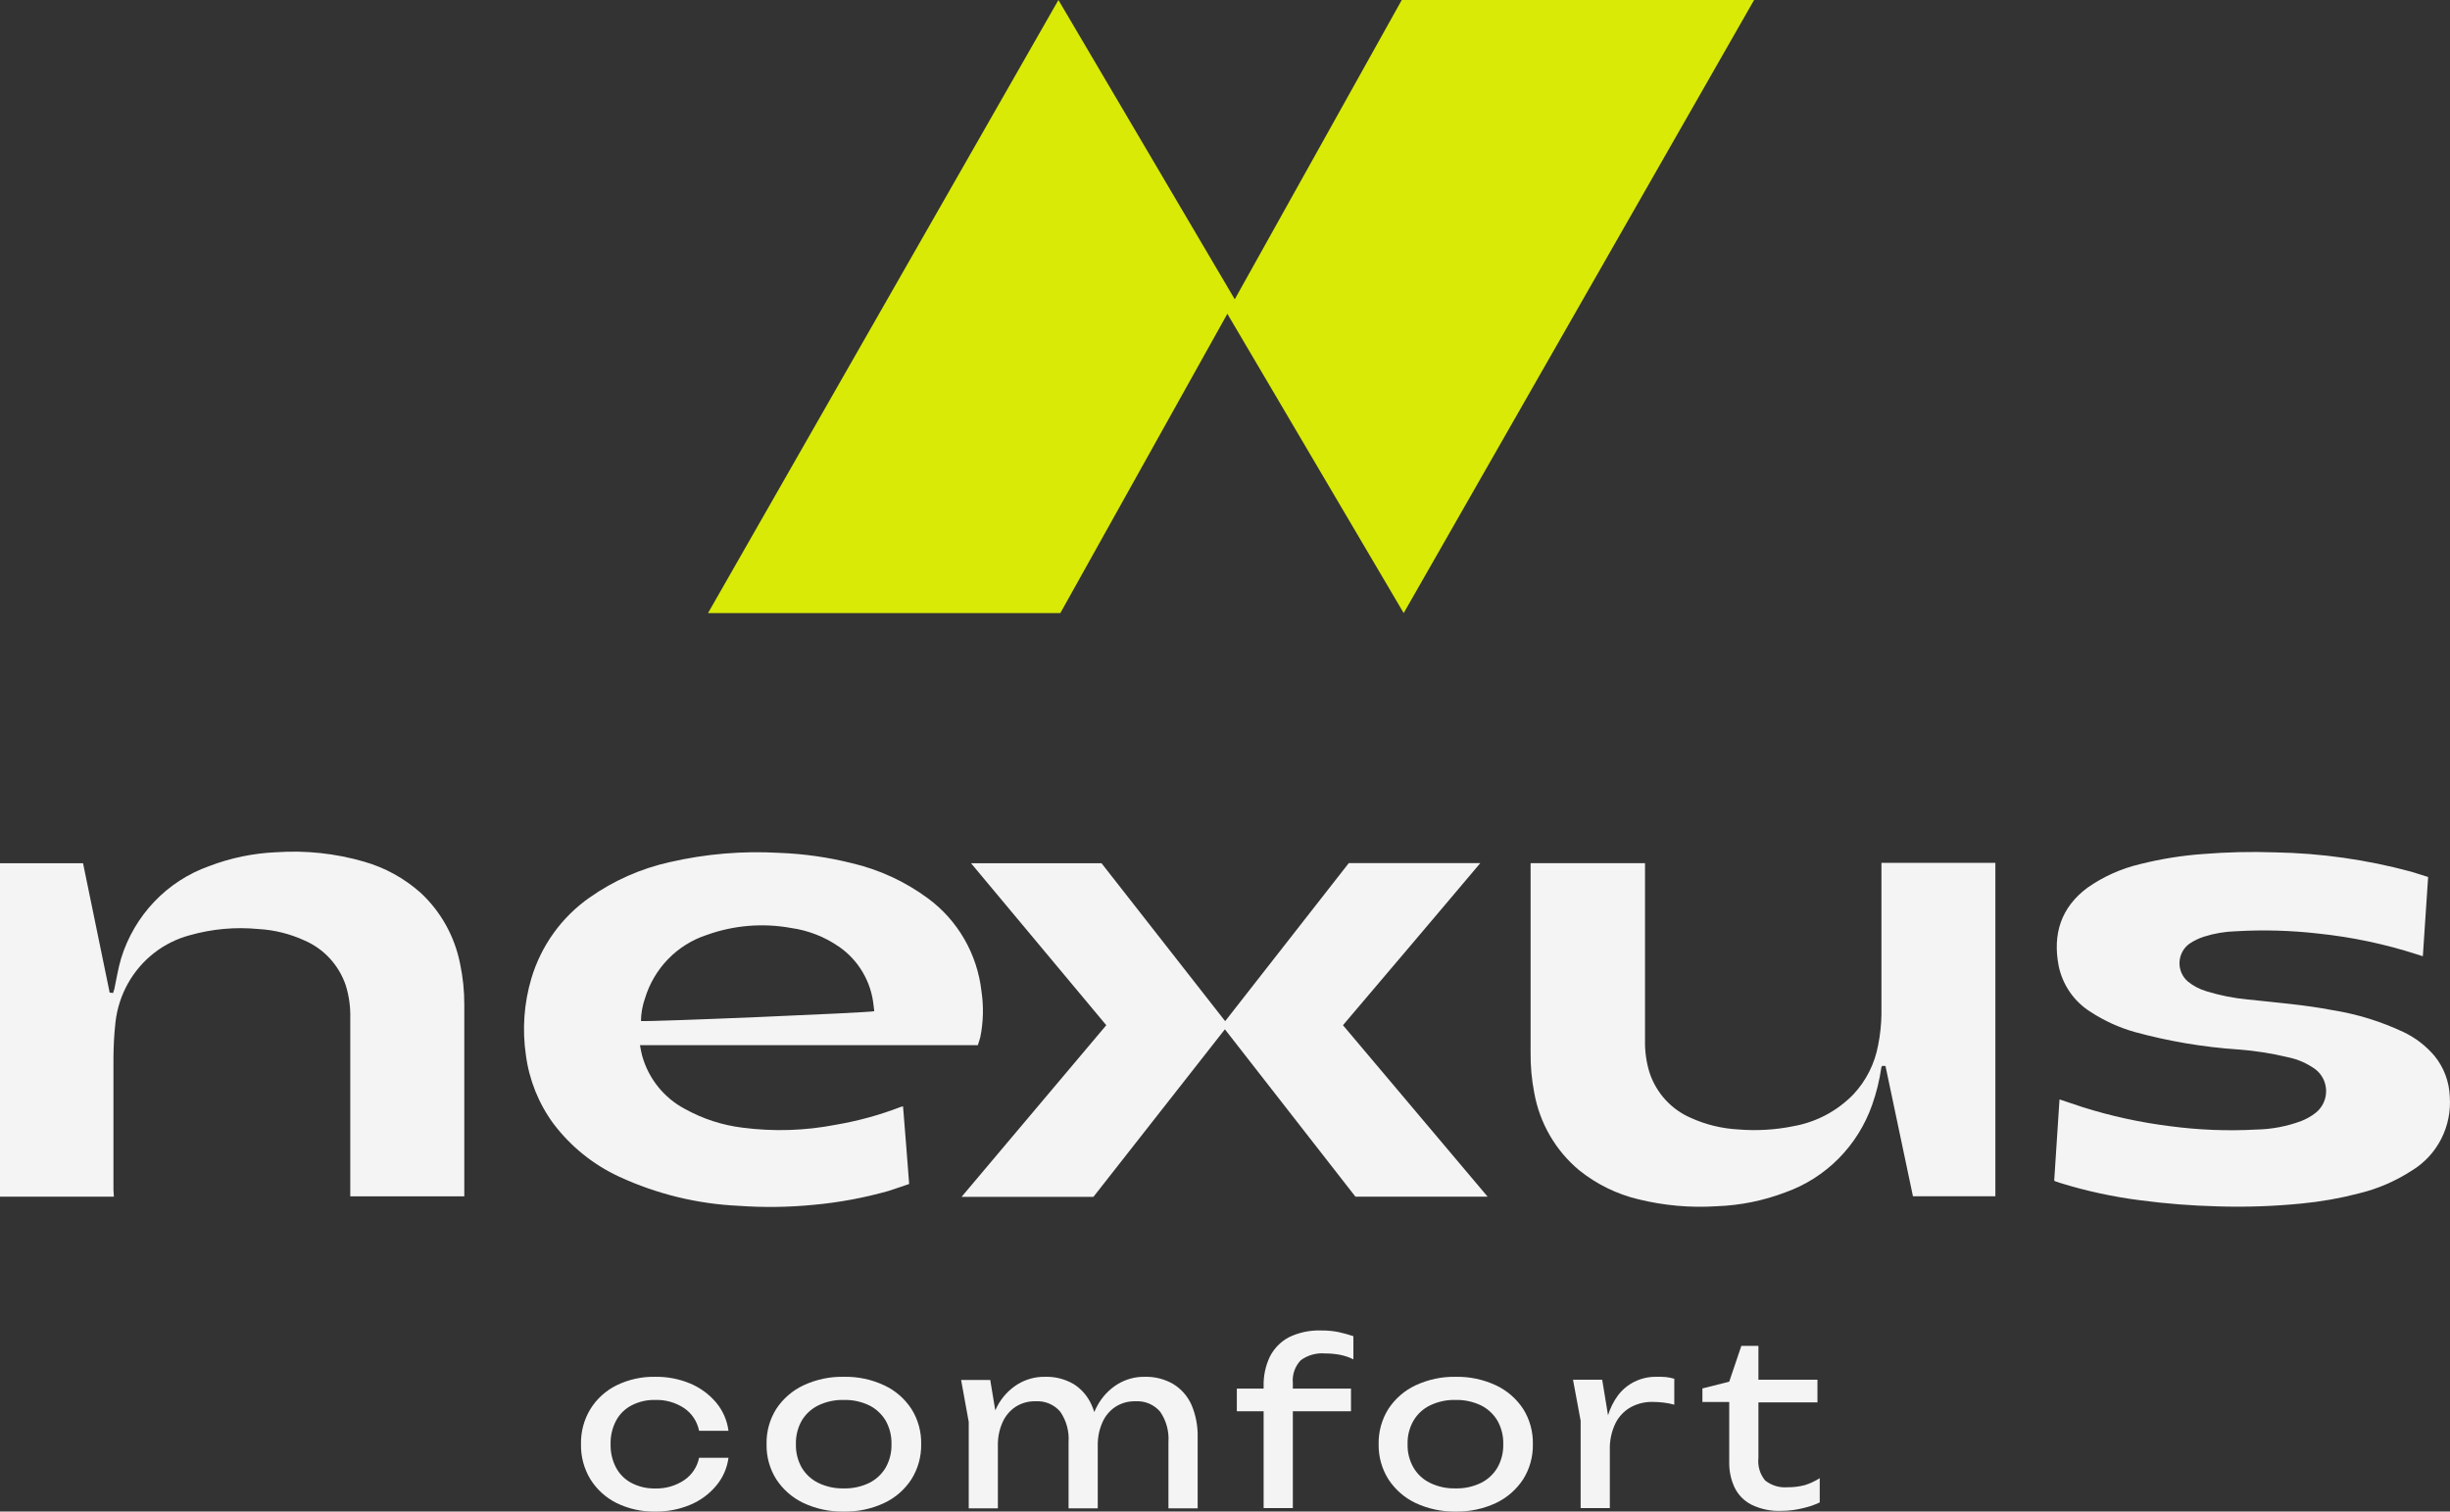
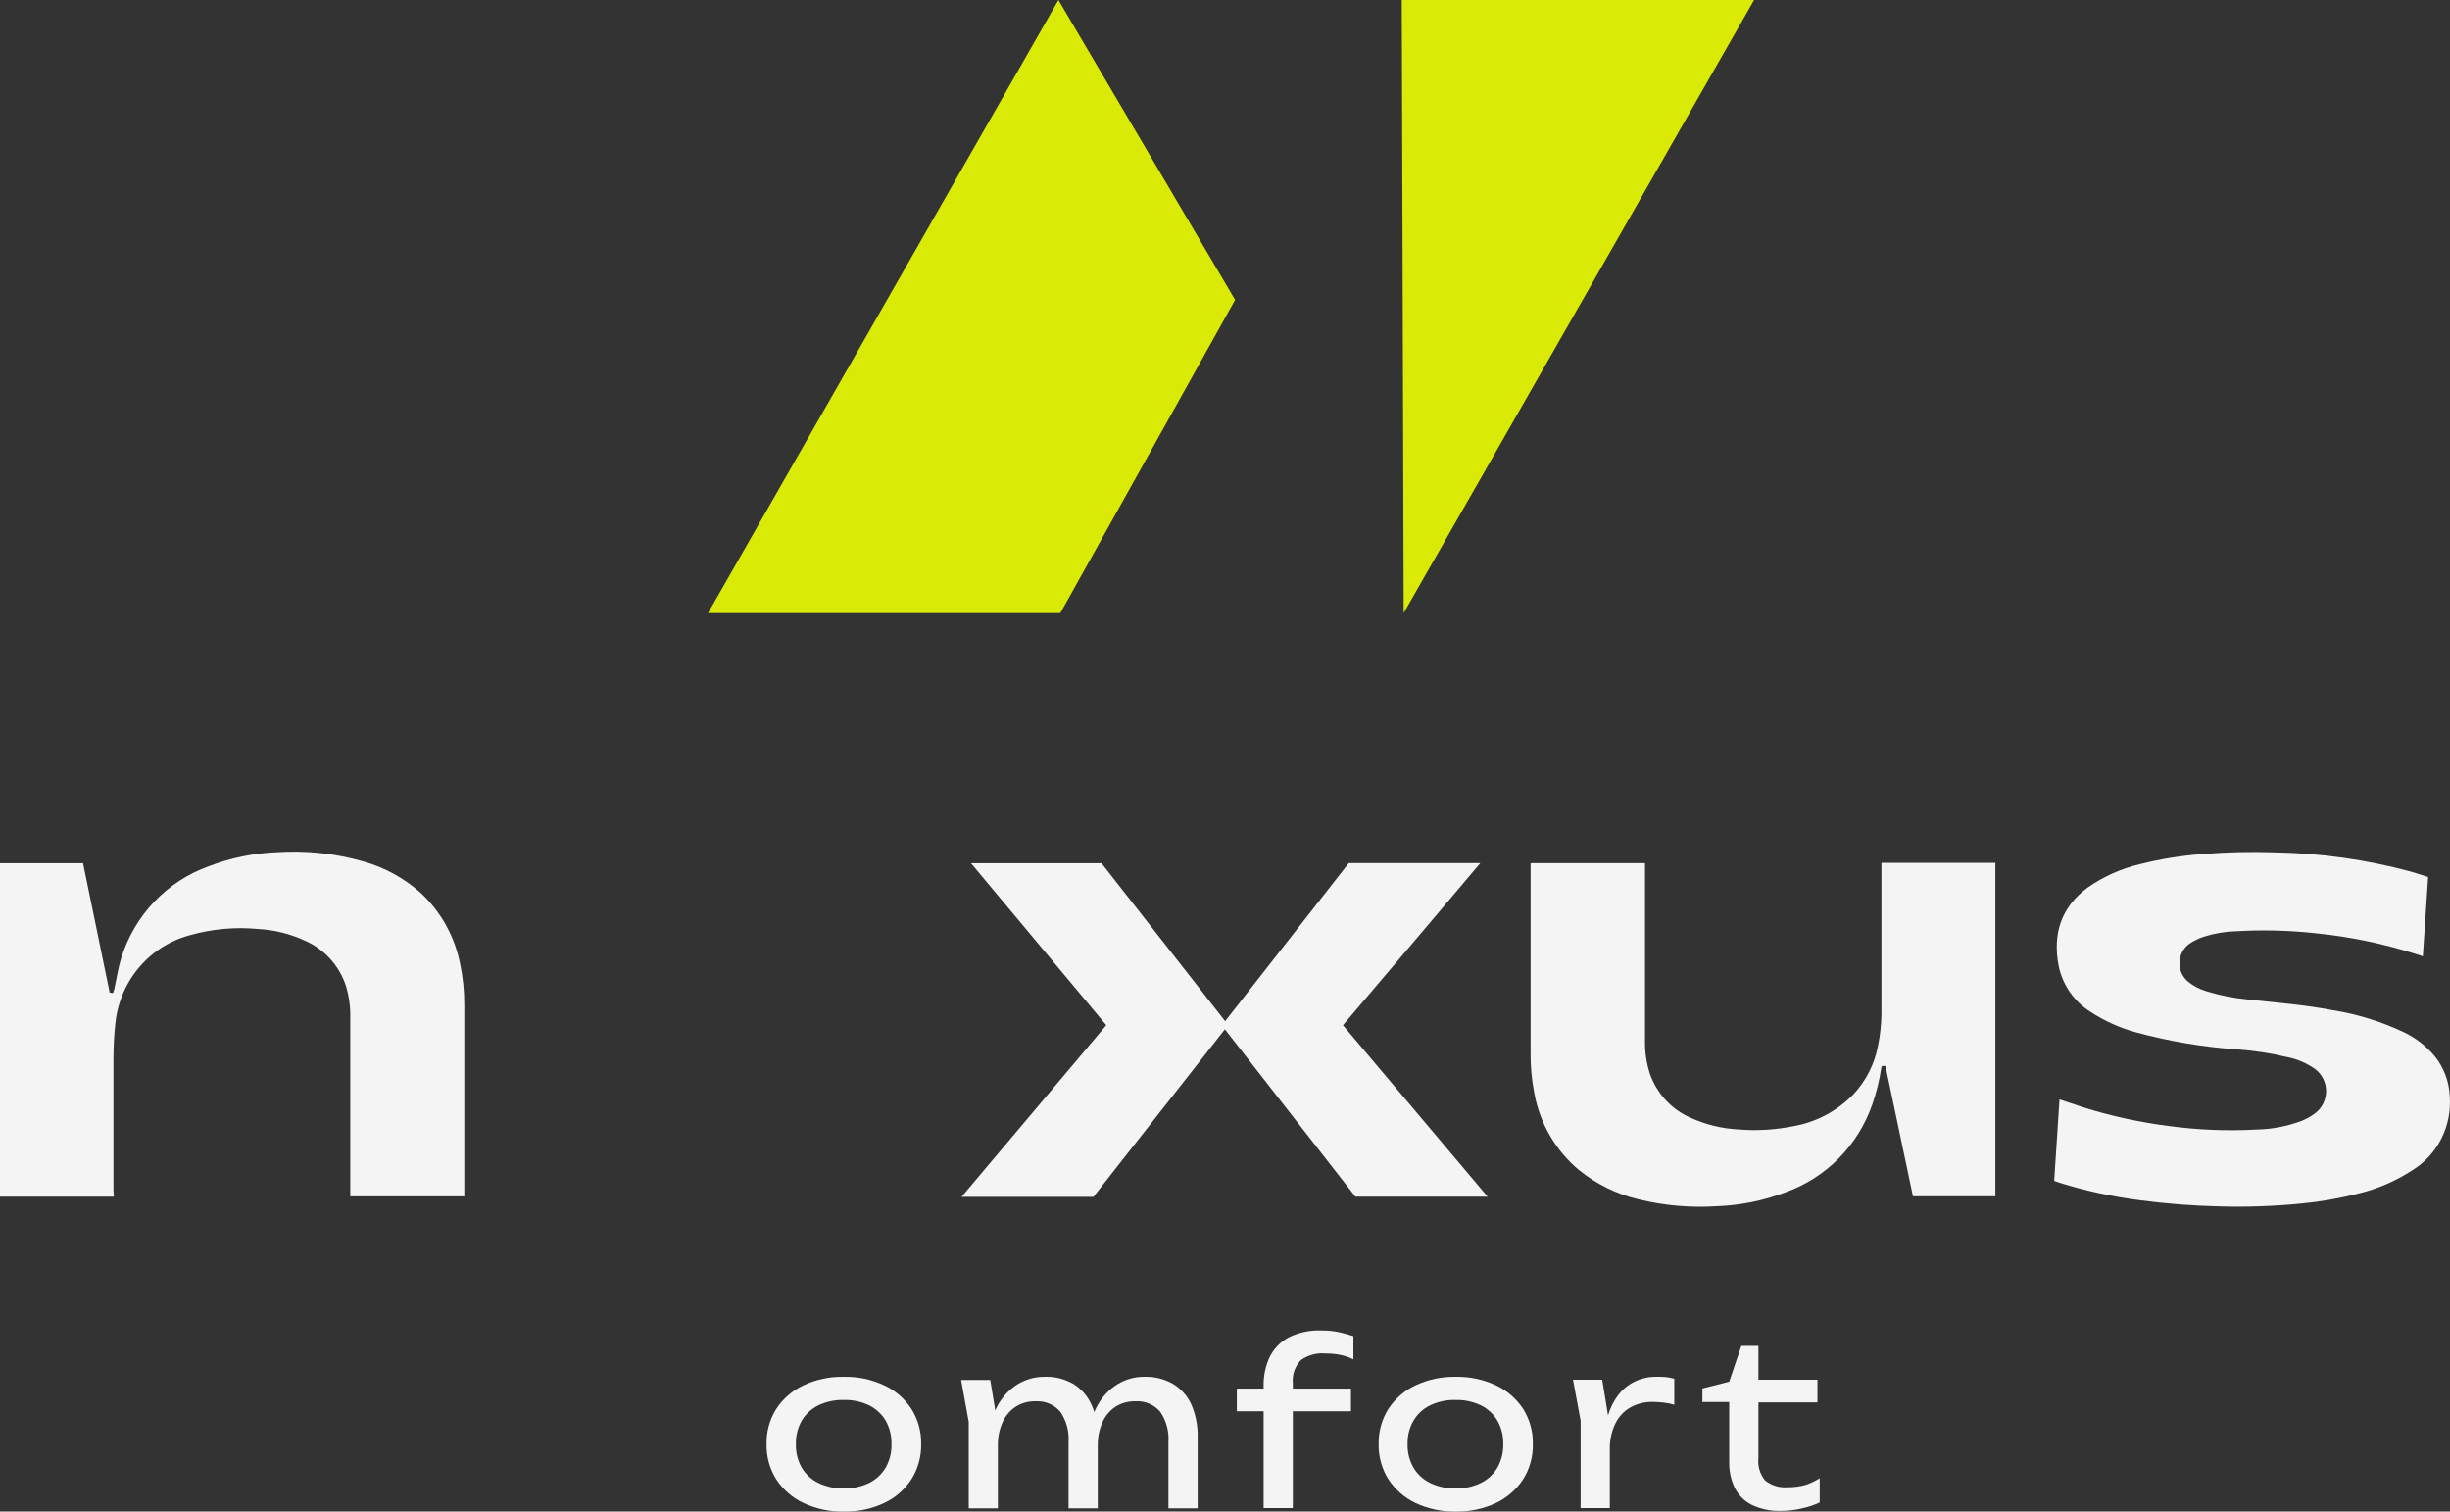
<svg xmlns="http://www.w3.org/2000/svg" width="94" height="58" viewBox="0 0 94 58" fill="none">
  <rect x="0" y="0" width="94" height="58" fill="#333333" stroke="none" />
  <path d="M40.683 23.524H27.165L40.609 0L47.388 11.507L40.683 23.524Z" fill="#D9EA06" />
-   <path d="M53.782 0H67.3L53.856 23.524L47.077 12.017L53.782 0Z" fill="#D9EA06" />
-   <path d="M37.501 40.104H24.554C24.583 40.253 24.602 40.387 24.639 40.515C24.761 40.95 24.97 41.355 25.252 41.705C25.535 42.055 25.884 42.343 26.28 42.552C26.965 42.932 27.716 43.176 28.491 43.27C29.682 43.425 30.889 43.387 32.067 43.158C32.917 43.013 33.752 42.785 34.557 42.474C34.587 42.465 34.617 42.457 34.647 42.45C34.734 43.441 34.8 44.426 34.882 45.43C34.618 45.518 34.355 45.614 34.091 45.697C33.148 45.964 32.183 46.143 31.208 46.231C30.254 46.324 29.294 46.337 28.338 46.268C26.755 46.196 25.201 45.817 23.759 45.152C22.764 44.693 21.896 43.992 21.231 43.112C20.665 42.341 20.302 41.436 20.177 40.483C20.033 39.5 20.104 38.498 20.386 37.546C20.761 36.287 21.547 35.193 22.615 34.444C23.544 33.789 24.592 33.325 25.698 33.08C27.075 32.763 28.489 32.644 29.898 32.725C30.836 32.76 31.768 32.892 32.679 33.12C33.735 33.366 34.731 33.826 35.606 34.473C36.173 34.891 36.647 35.423 37 36.036C37.353 36.649 37.577 37.33 37.656 38.035C37.744 38.619 37.729 39.215 37.612 39.794C37.588 39.893 37.551 39.992 37.514 40.114M24.583 39.177C24.868 39.217 33.385 38.857 33.543 38.801L33.519 38.598C33.475 38.141 33.332 37.699 33.099 37.304C32.867 36.91 32.552 36.572 32.175 36.316C31.63 35.942 31.007 35.7 30.354 35.608C29.27 35.41 28.154 35.502 27.116 35.875C26.555 36.058 26.047 36.375 25.634 36.8C25.221 37.225 24.916 37.745 24.744 38.315C24.647 38.594 24.596 38.887 24.591 39.183" fill="#F4F4F5" />
+   <path d="M53.782 0H67.3L53.856 23.524L53.782 0Z" fill="#D9EA06" />
  <path d="M4.369 45.918H0V33.123H3.186C3.525 34.778 3.866 36.433 4.208 38.088L4.345 38.102C4.345 38.051 4.374 38.006 4.385 37.96C4.472 37.562 4.53 37.159 4.648 36.77C4.9 35.955 5.336 35.211 5.921 34.597C6.507 33.983 7.226 33.517 8.021 33.235C8.848 32.918 9.72 32.738 10.604 32.701C11.733 32.624 12.867 32.745 13.956 33.059C14.763 33.287 15.509 33.697 16.138 34.257C16.916 34.979 17.447 35.934 17.653 36.983C17.762 37.499 17.816 38.025 17.814 38.553C17.814 40.945 17.814 43.338 17.814 45.731V45.905H13.439V45.665C13.439 43.468 13.439 41.271 13.439 39.071C13.451 38.64 13.391 38.211 13.263 37.8C13.132 37.418 12.924 37.069 12.652 36.773C12.379 36.478 12.049 36.244 11.682 36.086C11.125 35.831 10.526 35.682 9.916 35.648C9.031 35.562 8.137 35.643 7.281 35.886C6.784 36.018 6.318 36.25 5.91 36.568C5.503 36.886 5.163 37.283 4.909 37.736C4.652 38.196 4.489 38.703 4.43 39.228C4.38 39.682 4.355 40.139 4.353 40.595C4.353 42.282 4.353 43.967 4.353 45.651L4.369 45.918Z" fill="#F4F4F5" />
  <path d="M58.738 33.12H63.115V39.917C63.106 40.347 63.167 40.776 63.297 41.185C63.428 41.566 63.636 41.916 63.908 42.211C64.181 42.505 64.511 42.739 64.878 42.896C65.448 43.154 66.06 43.303 66.683 43.337C67.401 43.397 68.123 43.354 68.828 43.209C69.698 43.052 70.497 42.624 71.116 41.986C71.602 41.463 71.93 40.81 72.059 40.104C72.137 39.717 72.179 39.324 72.186 38.929C72.186 37.079 72.186 35.226 72.186 33.374V33.107H76.557V45.902H73.395C73.044 44.236 72.692 42.57 72.341 40.902H72.207C72.196 40.918 72.188 40.936 72.183 40.955C72.112 41.449 71.993 41.933 71.827 42.402C71.554 43.176 71.114 43.878 70.539 44.457C69.965 45.036 69.269 45.478 68.504 45.75C67.66 46.072 66.77 46.252 65.869 46.284C64.858 46.35 63.842 46.26 62.857 46.017C62.028 45.819 61.253 45.438 60.586 44.901C59.684 44.149 59.074 43.097 58.865 41.932C58.766 41.423 58.719 40.904 58.725 40.384V33.125L58.738 33.12Z" fill="#F4F4F5" />
  <path d="M78.815 45.291C78.882 44.269 78.949 43.234 79.018 42.186C79.323 42.287 79.616 42.389 79.906 42.482C80.991 42.824 82.104 43.067 83.231 43.209C84.338 43.358 85.456 43.403 86.57 43.342C87.16 43.331 87.743 43.22 88.296 43.014C88.494 42.936 88.68 42.83 88.847 42.699C88.973 42.599 89.075 42.471 89.144 42.325C89.214 42.179 89.249 42.019 89.247 41.857C89.245 41.695 89.207 41.536 89.134 41.391C89.061 41.247 88.957 41.121 88.829 41.025C88.513 40.798 88.154 40.642 87.775 40.566C87.148 40.415 86.511 40.316 85.869 40.269C84.533 40.179 83.209 39.955 81.916 39.602C81.316 39.434 80.744 39.174 80.219 38.833C79.906 38.639 79.635 38.382 79.422 38.078C79.21 37.774 79.062 37.43 78.986 37.066C78.749 35.84 79.076 34.815 80.093 34.06C80.703 33.633 81.387 33.327 82.109 33.157C82.898 32.959 83.703 32.829 84.515 32.77C85.437 32.695 86.362 32.674 87.287 32.706C89.046 32.737 90.794 32.985 92.494 33.443C92.713 33.507 92.926 33.579 93.161 33.651C93.092 34.66 93.026 35.661 92.958 36.692L92.739 36.622C91.507 36.224 90.237 35.956 88.95 35.822C87.9 35.701 86.842 35.672 85.788 35.733C85.37 35.745 84.956 35.815 84.557 35.942C84.362 36.004 84.177 36.094 84.006 36.209C83.892 36.29 83.798 36.396 83.732 36.52C83.665 36.644 83.627 36.782 83.622 36.923C83.616 37.064 83.643 37.204 83.699 37.333C83.756 37.462 83.841 37.576 83.948 37.666C84.157 37.835 84.397 37.96 84.654 38.035C85.169 38.195 85.699 38.3 86.236 38.35C87.329 38.47 88.428 38.555 89.511 38.764C90.451 38.915 91.366 39.199 92.228 39.607C92.682 39.824 93.085 40.136 93.411 40.523C93.765 40.96 93.969 41.503 93.991 42.069C94.033 42.633 93.92 43.197 93.664 43.7C93.407 44.203 93.018 44.623 92.539 44.914C91.91 45.323 91.218 45.621 90.491 45.795C89.775 45.981 89.046 46.109 88.309 46.18C87.233 46.287 86.151 46.324 85.071 46.289C84.085 46.264 83.102 46.186 82.125 46.057C81.073 45.924 80.034 45.699 79.02 45.384L78.844 45.323C78.844 45.323 78.826 45.307 78.802 45.285" fill="#F4F4F5" />
  <path d="M56.796 33.117C55.905 34.169 55.038 35.203 54.161 36.233L51.526 39.338L57.075 45.916H52.003L46.996 39.495L41.952 45.924H36.893L42.445 39.338C40.719 37.272 38.995 35.21 37.256 33.123H42.263L47.006 39.183L51.75 33.117H56.796Z" fill="#F4F4F5" />
-   <path d="M24.239 53.922C24.518 53.779 24.828 53.709 25.141 53.717C25.531 53.705 25.916 53.813 26.244 54.028C26.392 54.128 26.52 54.257 26.619 54.406C26.718 54.556 26.787 54.724 26.822 54.901H27.95C27.899 54.5 27.733 54.123 27.475 53.815C27.206 53.498 26.867 53.249 26.485 53.088C26.059 52.91 25.602 52.822 25.141 52.829C24.627 52.818 24.118 52.93 23.655 53.156C23.244 53.358 22.896 53.673 22.653 54.065C22.407 54.47 22.281 54.938 22.291 55.413C22.281 55.889 22.407 56.357 22.653 56.763C22.898 57.153 23.245 57.468 23.655 57.672C24.118 57.898 24.627 58.01 25.141 57.999C25.602 58.006 26.059 57.918 26.485 57.739C26.868 57.58 27.207 57.331 27.475 57.012C27.733 56.708 27.898 56.334 27.95 55.937H26.822C26.751 56.286 26.547 56.593 26.254 56.792C25.925 57.013 25.536 57.125 25.141 57.114C24.828 57.121 24.518 57.051 24.239 56.908C23.985 56.778 23.777 56.573 23.64 56.322C23.492 56.043 23.419 55.731 23.427 55.415C23.418 55.099 23.492 54.785 23.64 54.506C23.777 54.255 23.985 54.051 24.239 53.922Z" fill="#F4F4F5" />
  <path d="M33.924 53.156C33.441 52.93 32.914 52.818 32.382 52.829C31.846 52.817 31.314 52.929 30.827 53.156C30.404 53.355 30.043 53.667 29.784 54.06C29.53 54.464 29.4 54.934 29.411 55.413C29.401 55.89 29.53 56.36 29.784 56.763C30.042 57.157 30.403 57.471 30.827 57.672C31.314 57.899 31.846 58.011 32.382 57.999C32.914 58.01 33.441 57.898 33.924 57.672C34.349 57.473 34.71 57.158 34.968 56.763C35.221 56.36 35.352 55.89 35.343 55.413C35.353 54.934 35.223 54.463 34.968 54.06C34.71 53.666 34.349 53.353 33.924 53.156ZM33.981 56.314C33.831 56.567 33.611 56.771 33.349 56.901C33.044 57.048 32.709 57.12 32.372 57.111C32.035 57.12 31.701 57.047 31.398 56.901C31.133 56.772 30.911 56.568 30.76 56.314C30.606 56.04 30.528 55.728 30.537 55.413C30.529 55.097 30.606 54.786 30.76 54.511C30.912 54.258 31.134 54.054 31.398 53.925C31.702 53.78 32.035 53.709 32.372 53.717C32.709 53.708 33.043 53.779 33.349 53.925C33.611 54.055 33.83 54.259 33.981 54.511C34.135 54.786 34.212 55.097 34.204 55.413C34.213 55.728 34.135 56.04 33.981 56.314Z" fill="#F4F4F5" />
  <path d="M45.015 53.107C44.68 52.913 44.298 52.817 43.913 52.829C43.544 52.824 43.181 52.925 42.866 53.12C42.542 53.324 42.276 53.611 42.095 53.951C42.054 54.026 42.018 54.104 41.985 54.182C41.956 54.087 41.92 53.994 41.879 53.904C41.734 53.575 41.494 53.297 41.191 53.107C40.857 52.913 40.477 52.817 40.093 52.829C39.721 52.823 39.355 52.924 39.037 53.12C38.712 53.324 38.447 53.611 38.266 53.951C38.237 54.005 38.212 54.062 38.186 54.117L37.993 52.951H36.875L37.168 54.561V57.877H38.286V55.475C38.279 55.167 38.339 54.861 38.463 54.579C38.57 54.336 38.743 54.129 38.962 53.982C39.192 53.834 39.461 53.76 39.733 53.769C39.91 53.757 40.087 53.787 40.25 53.855C40.414 53.924 40.56 54.029 40.676 54.164C40.913 54.505 41.027 54.919 40.998 55.335V57.877H42.118V55.475C42.111 55.167 42.172 54.861 42.296 54.579C42.401 54.336 42.575 54.128 42.794 53.982C43.025 53.834 43.293 53.76 43.566 53.769C43.742 53.757 43.919 53.787 44.083 53.855C44.246 53.924 44.392 54.029 44.509 54.164C44.746 54.505 44.859 54.919 44.83 55.335V57.877H45.951V55.153C45.962 54.724 45.881 54.298 45.714 53.904C45.566 53.573 45.323 53.295 45.015 53.107Z" fill="#F4F4F5" />
  <path d="M50.713 51.052C50.278 51.033 49.844 51.122 49.451 51.312C49.137 51.479 48.881 51.74 48.719 52.06C48.555 52.408 48.474 52.789 48.482 53.174V53.281H47.454V54.151H48.482V57.867H49.603V54.151H51.834V53.281H49.603V53.07C49.588 52.91 49.607 52.749 49.66 52.597C49.713 52.446 49.798 52.307 49.909 52.192C50.179 51.996 50.51 51.904 50.842 51.933C51.033 51.932 51.224 51.95 51.412 51.985C51.59 52.02 51.763 52.078 51.926 52.159V51.27C51.742 51.209 51.556 51.157 51.366 51.115C51.151 51.071 50.932 51.05 50.713 51.052Z" fill="#F4F4F5" />
  <path d="M57.396 53.156C56.913 52.931 56.385 52.819 55.853 52.829C55.322 52.819 54.794 52.931 54.311 53.156C53.888 53.354 53.528 53.667 53.27 54.06C53.016 54.463 52.885 54.934 52.895 55.413C52.886 55.89 53.017 56.36 53.27 56.763C53.528 57.157 53.888 57.472 54.311 57.672C54.794 57.897 55.322 58.009 55.853 57.999C56.385 58.009 56.913 57.897 57.396 57.672C57.819 57.471 58.18 57.157 58.439 56.763C58.692 56.36 58.822 55.89 58.812 55.413C58.823 54.934 58.693 54.464 58.439 54.06C58.18 53.667 57.819 53.355 57.396 53.156ZM57.452 56.314C57.302 56.567 57.083 56.771 56.82 56.901C56.515 57.048 56.179 57.12 55.841 57.111C55.505 57.119 55.172 57.047 54.869 56.901C54.604 56.773 54.382 56.569 54.232 56.314C54.075 56.04 53.997 55.728 54.005 55.413C53.997 55.097 54.075 54.785 54.232 54.511C54.383 54.257 54.604 54.053 54.869 53.925C55.173 53.78 55.505 53.709 55.841 53.717C56.179 53.708 56.514 53.78 56.82 53.925C57.082 54.055 57.302 54.259 57.452 54.511C57.607 54.786 57.684 55.097 57.676 55.413C57.684 55.728 57.607 56.04 57.452 56.314Z" fill="#F4F4F5" />
  <path d="M63.565 52.829C63.266 52.822 62.971 52.888 62.703 53.021C62.459 53.144 62.245 53.321 62.079 53.54C61.909 53.772 61.779 54.031 61.696 54.306L61.472 52.94H60.352L60.645 54.514V57.867H61.765V55.638C61.754 55.288 61.826 54.94 61.976 54.623C62.103 54.362 62.306 54.145 62.557 54.002C62.816 53.859 63.107 53.787 63.403 53.792C63.543 53.794 63.684 53.802 63.824 53.818C63.964 53.834 64.102 53.861 64.238 53.899V52.904C64.134 52.873 64.027 52.852 63.919 52.839C63.801 52.829 63.683 52.826 63.565 52.829Z" fill="#F4F4F5" />
  <path d="M69.252 56.984C69.034 57.042 68.808 57.07 68.582 57.067C68.273 57.093 67.967 57 67.723 56.807C67.625 56.688 67.551 56.55 67.507 56.401C67.463 56.253 67.449 56.097 67.466 55.943V53.81H69.731V52.941H67.466V51.642H66.811L66.346 53.016L65.317 53.276V53.795H66.346V56.101C66.339 56.436 66.408 56.768 66.549 57.072C66.686 57.357 66.912 57.588 67.191 57.732C67.55 57.908 67.947 57.991 68.345 57.973C68.628 57.973 68.909 57.938 69.183 57.867C69.402 57.819 69.615 57.746 69.818 57.649V56.719C69.642 56.831 69.451 56.921 69.252 56.984Z" fill="#F4F4F5" />
</svg>